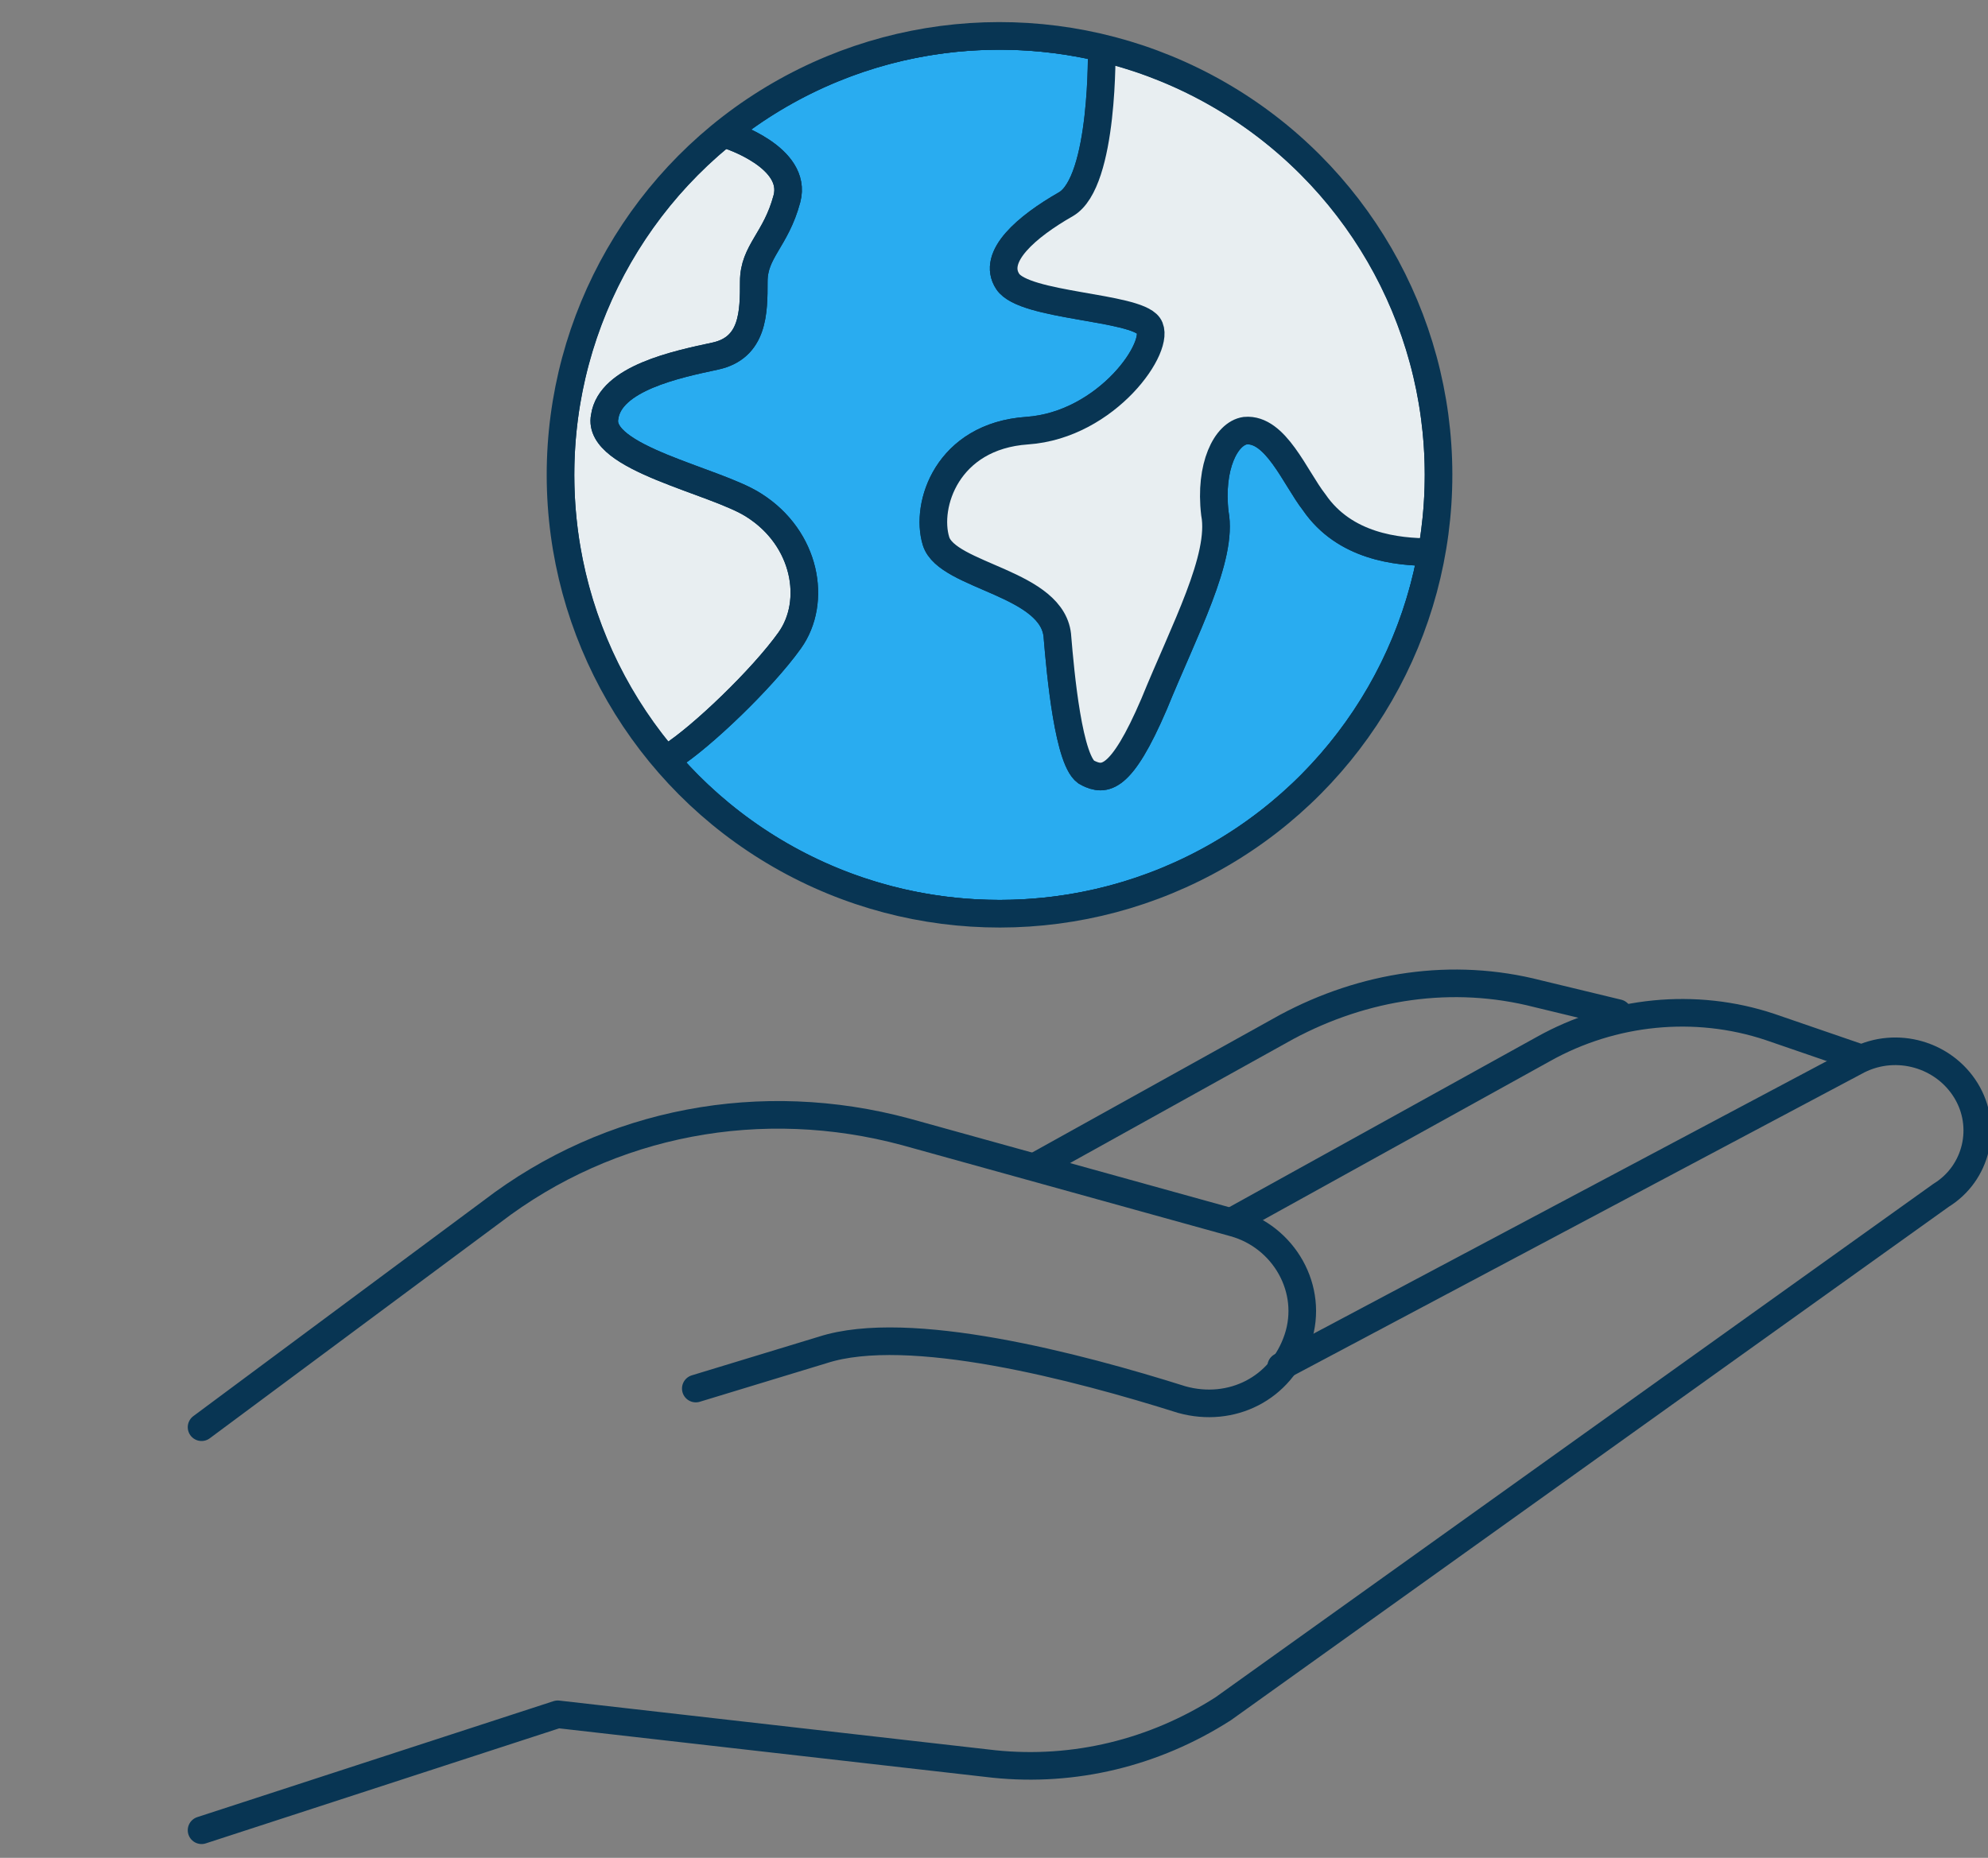
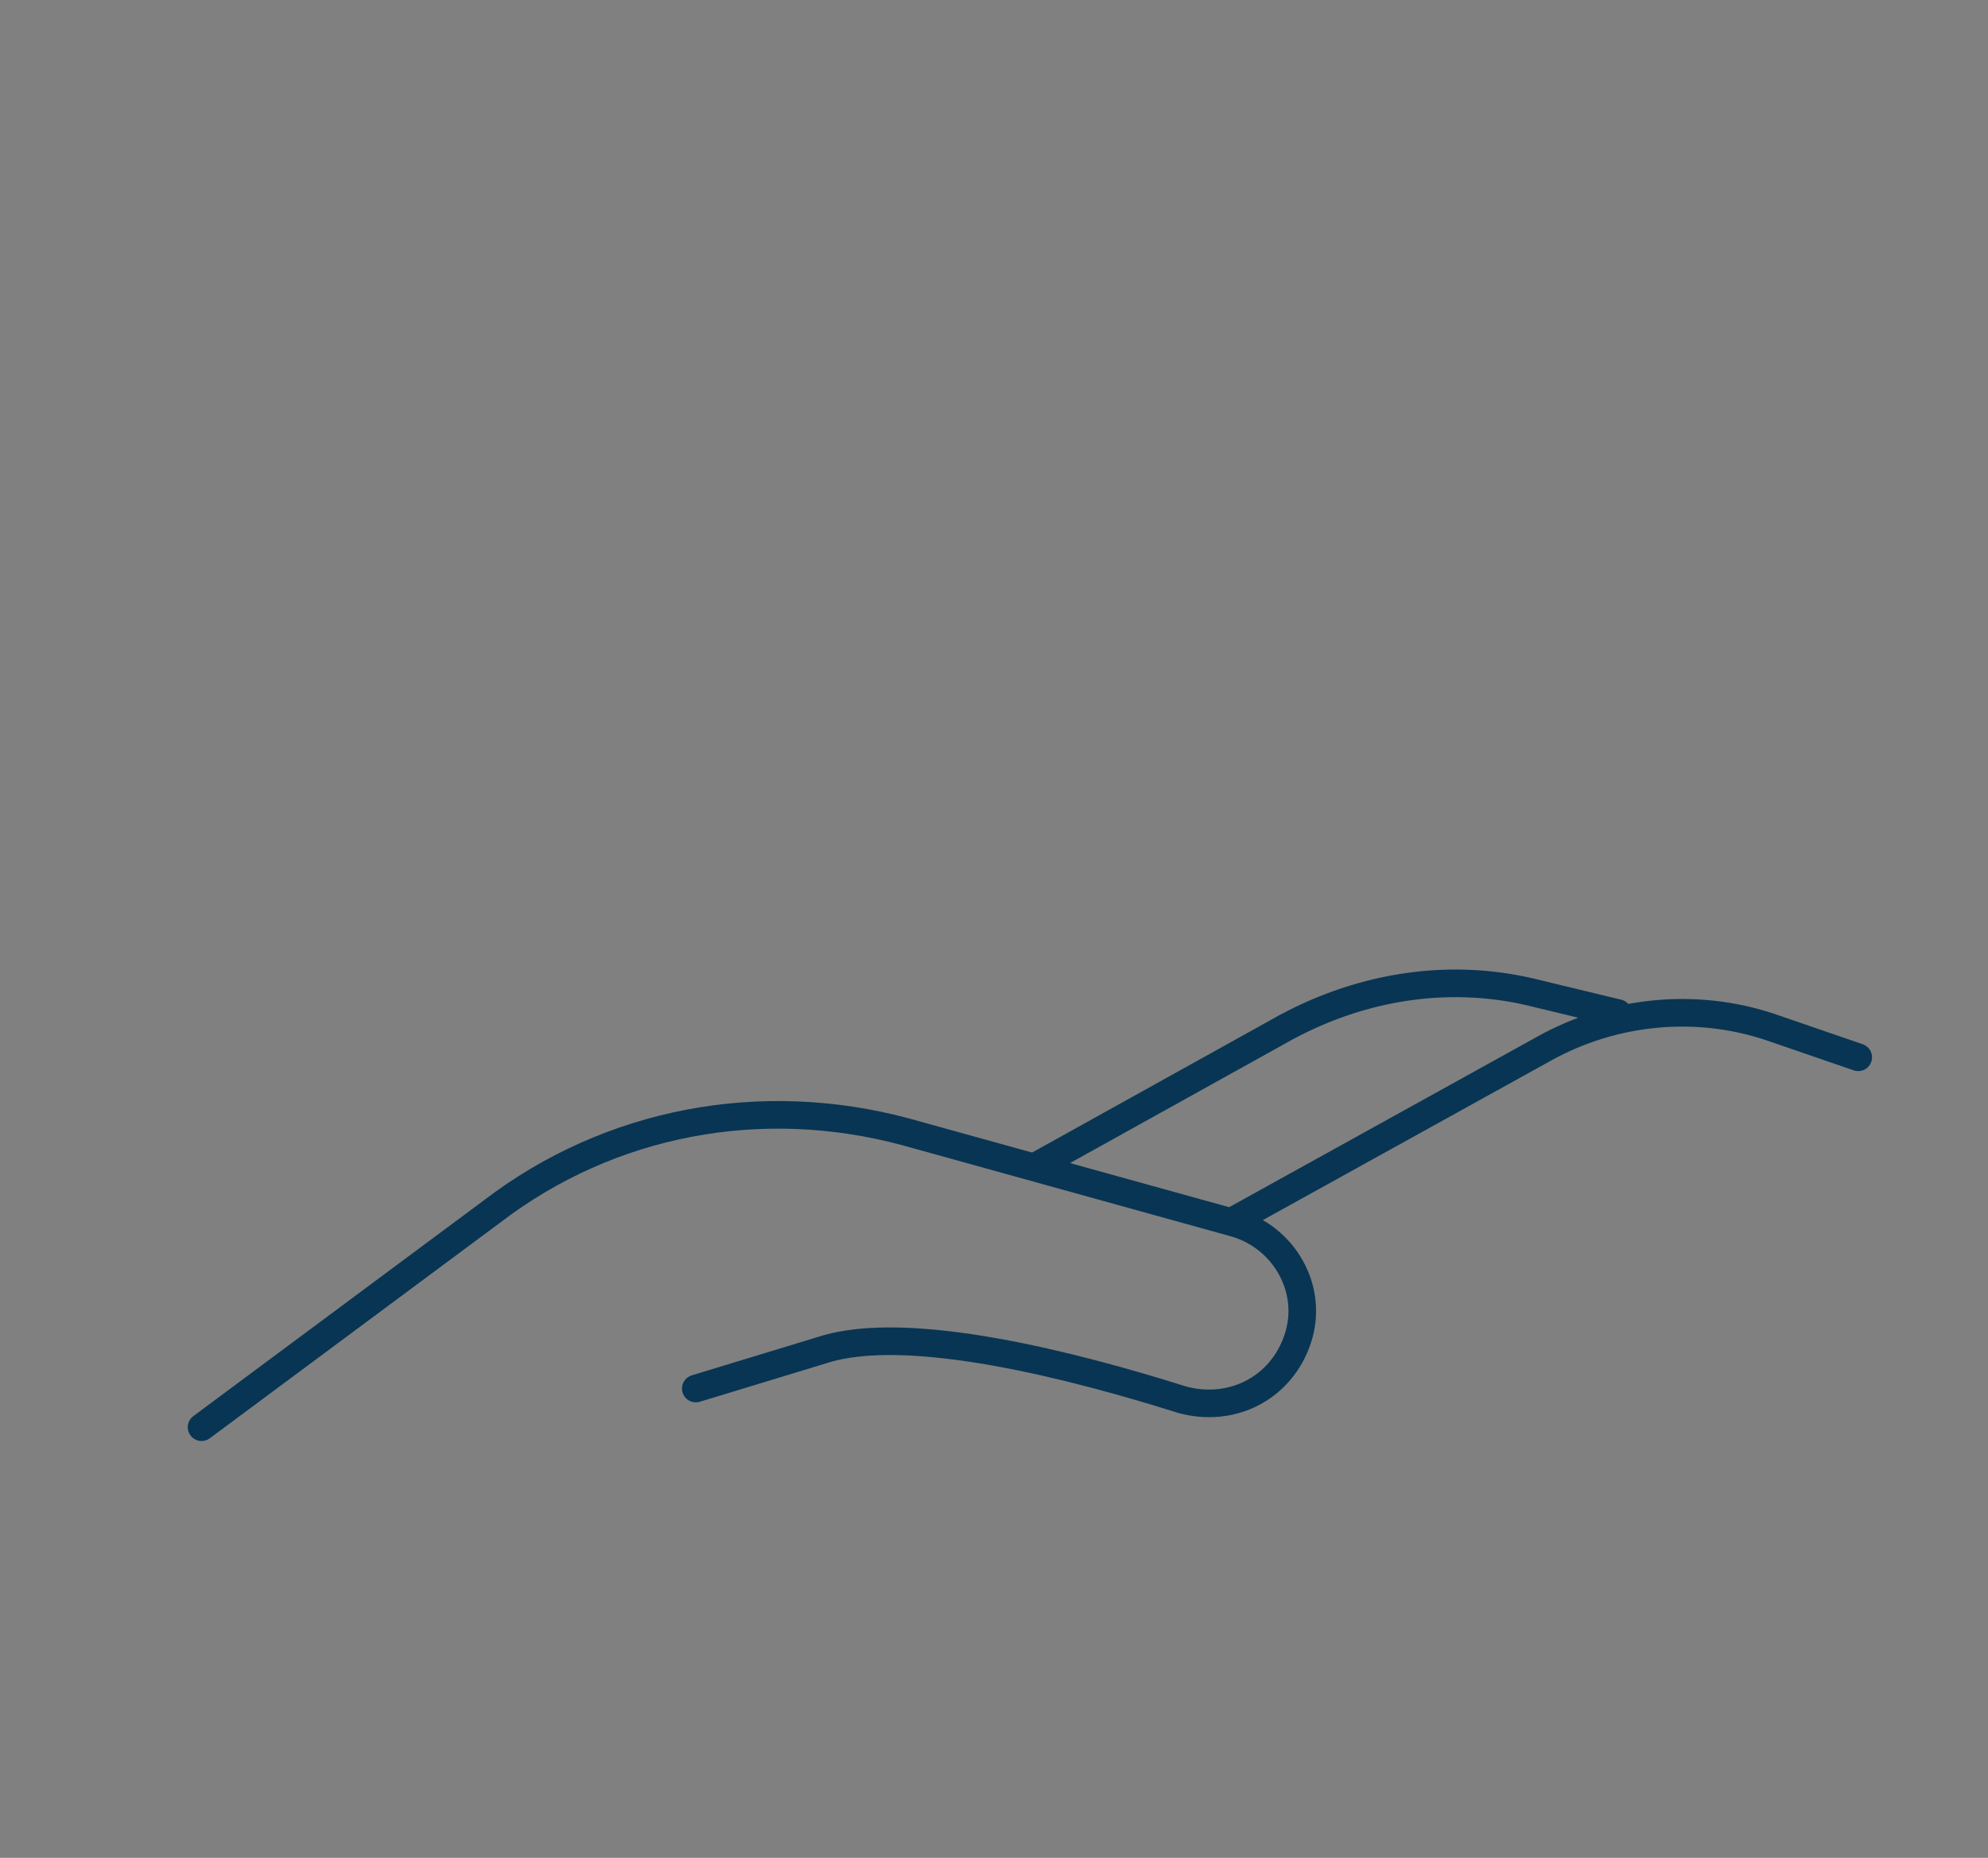
<svg xmlns="http://www.w3.org/2000/svg" xmlns:xlink="http://www.w3.org/1999/xlink" version="1.1" id="Layer_1" x="0px" y="0px" viewBox="0 0 72 67.3" style="enable-background:new 0 0 72 67.3;" xml:space="preserve">
  <rect x="0" y="0" width="72" height="67.3" fill="#808080" stroke="none" />
  <style type="text/css">
	.st0{fill:none;stroke:#083553;stroke-linecap:round;stroke-linejoin:round;}
	.st1{fill:#E8EEF1;}
	.st2{clip-path:url(#SVGID_2_);}
	.st3{fill:#29ACF0;stroke:#083553;stroke-miterlimit:10;}
	.st4{fill:none;stroke:#083553;stroke-miterlimit:10;}
	.st5{fill:#E8EEF1;stroke:#083553;stroke-miterlimit:10;}
	.st6{fill:none;stroke:#083553;stroke-linecap:round;}
	.st7{fill:#47E58C;stroke:#083553;stroke-miterlimit:10;}
	.st8{fill:#E8EEF1;stroke:#083553;}
</style>
-   <path class="st0" d="M7.3,66.3l12.9-4.2l15.8,1.8c2.9,0.3,5.8-0.4,8.3-2l26-18.6c1.3-0.8,1.7-2.5,0.9-3.8c-0.8-1.3-2.5-1.8-3.9-1.1  L46.4,49.5" />
  <path class="st0" d="M25.2,50.3l4.6-1.4c3.1-1,9.2,0.6,13,1.8c1.8,0.5,3.6-0.4,4.2-2.2c0.6-1.8-0.5-3.7-2.3-4.2l-11.9-3.3  c-5.2-1.4-10.7-0.4-15,2.9L7.3,51.7" />
  <path class="st0" d="M44.7,44.2L55.9,38c2.5-1.4,5.5-1.7,8.2-0.8l3.2,1.1" />
  <path class="st0" d="M37.6,42.2l9-5c2.8-1.5,6-2,9.1-1.2l2.9,0.7" />
-   <path class="st1" d="M64.2,61.3" />
  <g>
    <defs>
-       <ellipse id="SVGID_1_" transform="matrix(1 -1.283040e-03 1.283040e-03 1 -2.202248e-02 4.652183e-02)" cx="36.2" cy="17.2" rx="15.9" ry="15.9" />
-     </defs>
+       </defs>
    <clipPath id="SVGID_2_">
      <use xlink:href="#SVGID_1_" style="overflow:visible;" />
    </clipPath>
    <g class="st2">
-       <path class="st3" d="M36.2,33.1c8.8,0,15.9-7.1,15.9-15.9S45,1.3,36.2,1.3S20.3,8.4,20.3,17.2S27.4,33.1,36.2,33.1" />
      <rect x="20.1" y="1" class="st4" width="32.3" height="32.3" />
-       <path class="st5" d="M26.4,4.9c0,0,2.5,0.8,2.1,2.3c-0.4,1.5-1.2,1.9-1.2,3s0,2.4-1.4,2.7c-1.4,0.3-3.8,0.8-4,2.2    c-0.3,1.5,4,2.3,5.4,3.2c1.9,1.2,2.3,3.5,1.3,4.9c-1,1.4-3.2,3.5-4.3,4.2c-1.1,0.7-13.5-1.3-13.5-1.3l2-16L23,3.7L26.4,4.9z" />
+       <path class="st5" d="M26.4,4.9c0,0,2.5,0.8,2.1,2.3c-0.4,1.5-1.2,1.9-1.2,3s0,2.4-1.4,2.7c-1.4,0.3-3.8,0.8-4,2.2    c-0.3,1.5,4,2.3,5.4,3.2c1.9,1.2,2.3,3.5,1.3,4.9c-1,1.4-3.2,3.5-4.3,4.2c-1.1,0.7-13.5-1.3-13.5-1.3l2-16L23,3.7L26.4,4.9" />
      <path class="st6" d="M26.4,4.9c0,0,2.5,0.8,2.1,2.3c-0.4,1.5-1.2,1.9-1.2,3s0,2.4-1.4,2.7c-1.4,0.3-3.8,0.8-4,2.2    c-0.3,1.5,4,2.3,5.4,3.2c1.9,1.2,2.3,3.5,1.3,4.9c-1,1.4-3.2,3.5-4.3,4.2c-1.1,0.7-13.5-1.3-13.5-1.3l2-16L23,3.7L26.4,4.9z" />
-       <path class="st7" d="M55.4,17.2L59,3.7L46.3-2.2l-6.4,3.9c0,0,0.1,4.9-1.3,5.7c-1.4,0.8-2.7,1.9-2.1,2.8s4.6,0.9,5.1,1.6    c0.5,0.7-1.5,3.6-4.4,3.8c-2.9,0.2-3.7,2.7-3.3,4c0.4,1.3,4.3,1.5,4.4,3.5c0.1,1.2,0.4,4.6,1.1,4.9c0.6,0.3,1.2,0.3,2.4-2.5    c1.1-2.7,2.5-5.3,2.2-6.9c-0.2-1.7,0.4-2.9,1.1-3c1.1-0.1,1.8,1.7,2.5,2.6c1.1,1.6,3,1.8,4.2,1.8L55.4,17.2z" />
      <path class="st8" d="M55.4,17.2L59,3.7L46.3-2.2l-6.4,3.9c0,0,0.1,4.9-1.3,5.7c-1.4,0.8-2.7,1.9-2.1,2.8s4.6,0.9,5.1,1.6    c0.5,0.7-1.5,3.6-4.4,3.8c-2.9,0.2-3.7,2.7-3.3,4c0.4,1.3,4.3,1.5,4.4,3.5c0.1,1.2,0.4,4.6,1.1,4.9c0.6,0.3,1.2,0.3,2.4-2.5    c1.1-2.7,2.5-5.3,2.2-6.9c-0.2-1.7,0.4-2.9,1.1-3c1.1-0.1,1.8,1.7,2.5,2.6c1.1,1.6,3,1.8,4.2,1.8L55.4,17.2z" />
      <path class="st4" d="M20.3,17.2c0,8.8,7.1,15.9,15.9,15.9c8.8,0,15.9-7.1,15.9-15.9c0-8.8-7.1-15.9-15.9-15.9    C27.4,1.3,20.3,8.4,20.3,17.2" />
      <rect x="20.1" y="1" class="st4" width="32.3" height="32.3" />
    </g>
    <use xlink:href="#SVGID_1_" style="overflow:visible;fill:none;stroke:#083553;stroke-miterlimit:10;" />
  </g>
</svg>